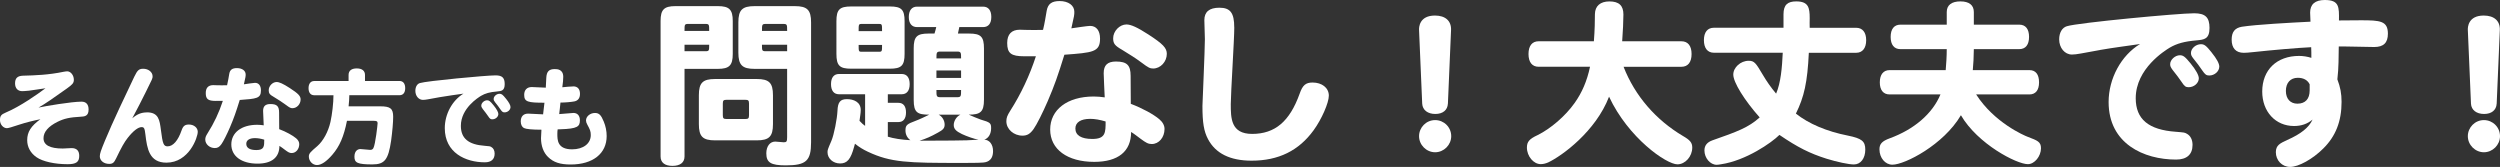
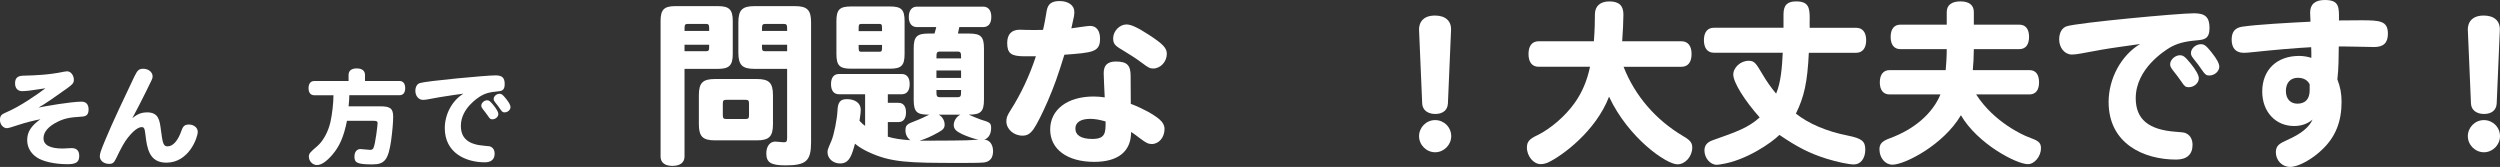
<svg xmlns="http://www.w3.org/2000/svg" viewBox="0 0 1178.44 78.69">
  <rect x="0" y="0" width="1178.44" height="78.69" fill="#333333" stroke="none" />
  <defs>
    <style>.d{fill:#fff;}</style>
  </defs>
  <g id="a" />
  <g id="b">
    <g id="c">
      <g>
        <g>
          <path class="d" d="M13.32,42.77c-1.08,.1-2.11,.2-2.84,.2-2.11,0-3.38-1.37-3.38-3.67,0-2.45,1.13-3.53,3.72-3.62,5.58-.15,12-.34,19.24-1.86,.64-.1,1.17-.2,1.62-.2,1.66,0,3.13,1.86,3.13,3.97,0,1.52-.59,2.2-3.33,4.16-6.32,4.5-10.28,7.25-13.32,8.96,3.18-.69,15.52-2.79,20.27-2.79,2.15,0,3.33,1.27,3.33,3.72,0,3.18-1.96,3.28-3.77,3.38-5.14,.29-7.69,.83-10.87,2.4-4.41,2.2-6.61,4.8-6.61,7.74,0,3.23,3.04,4.85,9.06,4.85,.64,0,3.57-.2,4.16-.2,2.4,0,3.62,1.22,3.62,3.67,0,2.89-1.47,3.92-5.48,3.92-6.12,0-11.75-1.27-14.64-3.28-2.84-1.96-4.41-4.8-4.41-8.03,0-3.87,1.76-6.66,6.22-9.89-3.43,.69-6.81,1.52-10.09,2.6q-4.8,1.62-5.68,1.62c-1.76,0-3.28-1.76-3.28-3.82,0-1.91,.54-2.64,2.69-3.53,6.9-2.89,15.38-8.91,18.75-11.46-2.5,.34-5.34,.83-8.13,1.18Z" />
          <path class="d" d="M69.28,52.96c5.53,0,5.97,3.72,6.56,8.23,.83,6.66,1.27,7.79,3.18,7.79,2.55,0,4.9-2.69,6.56-7.49,.73-2.11,1.57-2.79,3.48-2.79,2.35,0,4.16,1.52,4.16,3.43,0,2.6-4.11,14.54-14.79,14.54-8.03,0-9.11-6.56-9.89-13.27-.34-2.99-.64-3.48-1.81-3.48-1.62,0-3.97,1.81-6.51,5.04-1.62,2.06-2.99,4.5-5.48,9.69-.98,2.06-1.66,2.6-3.28,2.6-2.5,0-4.41-1.52-4.41-3.57,0-1.27,.49-2.69,2.45-7.44,3.53-8.57,9.94-21.99,13.81-30.11,1.47-3.04,2.2-3.72,4.21-3.72,2.45,0,4.41,1.57,4.41,3.57,0,.98-.05,1.08-3.13,7.25-2.06,4.16-3.97,7.88-6.46,12.54,2.25-1.96,4.31-2.79,6.95-2.79Z" />
-           <path class="d" d="M101.79,47.57c-3.72,0-4.8-.83-4.8-3.72,0-2.45,1.22-3.72,3.53-3.72,.34,0,.83,0,1.57,.05,1.76,.05,3.08,.05,4.95,0,.49-1.96,.73-3.77,1.03-5.39,.34-1.91,1.42-2.69,3.62-2.69,2.45,0,4.11,1.22,4.11,2.99,0,.88,0,1.03-.83,4.65,1.08-.15,4.5-.69,5.24-.69,1.76,0,2.79,1.32,2.79,3.57,0,3.77-2.01,3.92-9.99,4.5-1.81,5.83-2.74,8.52-4.65,12.98-1.37,3.18-3.08,6.61-3.97,7.83-.98,1.37-1.81,1.86-3.13,1.86-2.45,0-4.5-1.81-4.5-4.01,0-.98,.25-1.62,1.08-2.94,3.04-4.75,5.44-9.89,7.2-15.28h-3.23Zm22.23,4.7c0-2.2,1.08-3.23,3.43-3.23,3.08,0,4.11,1.03,4.11,4.01,0,1.47,.05,5.48,.05,7.83,3.23,1.22,6.37,2.94,7.98,4.31,.98,.83,1.47,1.76,1.47,2.74,0,2.35-1.57,4.21-3.57,4.21-.98,0-1.62-.34-3.18-1.52-.93-.69-1.71-1.32-2.6-1.86,0,5.43-3.62,8.37-10.33,8.37-7.54,0-12.34-3.53-12.34-9.06s4.75-9.25,12.19-9.25c1.08,0,2.06,.1,3.08,.25-.05-1.08-.29-5.83-.29-6.81Zm-3.82,12.83c-2.6,0-4.11,.98-4.11,2.69,0,1.91,1.62,2.94,4.75,2.94,3.72,0,3.72-1.81,3.72-4.9-1.62-.49-3.04-.73-4.36-.73Zm17.68-14.1c-.88,0-1.37-.24-3.13-1.57-1.47-1.13-3.87-2.64-5.58-3.67-2.06-1.17-2.5-1.76-2.5-3.23,0-2.01,1.81-3.87,3.72-3.87,1.27,0,3.08,.83,6.12,2.79,4.16,2.69,5.19,3.82,5.19,5.44,0,2.2-1.76,4.11-3.82,4.11Z" />
          <path class="d" d="M164.31,38.17v-2.84c0-2.01,1.37-3.08,3.87-3.08s3.87,1.13,3.87,3.08v2.84h16.26c1.71,0,2.69,1.22,2.69,3.38s-.98,3.33-2.69,3.33h-23.65c0,1.47-.15,3.38-.34,5.24h14.89c4.8,0,6.12,1.03,6.12,4.95,0,2.6-.39,6.95-.98,11.31-1.32,8.91-3.04,11.12-8.81,11.12-7.05,0-8.47-.78-8.47-3.62s1.66-3.62,2.79-3.62c.73,0,3.97,.39,4.6,.39,.78,0,1.13-.2,1.52-.78,.98-1.71,2.01-11.16,2.01-11.75,0-.98-.39-1.18-2.2-1.18h-12.24c-1.47,7.44-3.48,12.05-6.9,16.01-2.74,3.18-5.19,4.85-7.25,4.85s-3.82-1.86-3.82-4.01c0-1.47,.83-2.2,3.92-4.85,2.89-2.5,5.24-6.9,6.27-11.46,.78-3.57,1.42-8.86,1.42-12.58h-9.06c-1.71,0-2.69-1.22-2.69-3.33s.98-3.38,2.69-3.38h16.21Z" />
          <path class="d" d="M207.25,45.81c-3.53,.64-4.65,.83-5.39,.98-1.03,.2-1.91,.29-2.5,.29-2.01,0-3.57-1.86-3.57-4.26,0-1.86,.83-3.28,2.15-3.67,3.08-.98,31.24-3.62,35.65-3.62,3.13,0,4.31,1.13,4.31,4.11,0,3.13-1.52,3.28-3.62,3.48-3.43,.29-5.53,.88-7.54,2.06-1.27,.78-9.5,5.83-9.5,14.15,0,5.88,3.57,8.86,11.26,9.4,2.35,.2,2.45,.2,3.04,.54,1.03,.54,1.62,1.67,1.62,3.13,0,2.69-1.62,4.11-4.6,4.11-9.06,0-18.9-4.46-18.9-16.11,0-6.61,3.53-13.07,8.81-16.26-3.67,.54-7.25,.98-11.21,1.67Zm25.36,3.77c1.52,1.86,2.3,3.33,2.3,4.16,0,1.32-1.32,2.5-2.84,2.5-.83,0-1.18-.25-2.01-1.52-.49-.73-1.62-2.25-2.5-3.33-.54-.74-.69-1.08-.69-1.62,0-1.22,1.37-2.5,2.74-2.5,.93,0,1.47,.44,2.99,2.3Zm5.88-3.08c1.47,1.81,2.15,3.13,2.15,3.97,0,1.32-1.32,2.5-2.79,2.5-.83,0-1.17-.25-2.01-1.47-.44-.69-1.67-2.35-2.45-3.28-.54-.69-.69-1.03-.69-1.57,0-1.27,1.37-2.45,2.79-2.45,.93,0,1.47,.39,2.99,2.3Z" />
-           <path class="d" d="M270.21,40.71c2.06,0,3.18,1.27,3.18,3.53,0,2.01-.93,3.23-2.69,3.57-1.47,.29-4.46,.54-6.51,.54-.2,1.71-.34,3.62-.59,5.43,1.08-.1,6.22-.54,6.71-.54,1.91,0,3.04,1.32,3.04,3.43,0,2.99-1.13,4.01-9.16,4.26-.78,.05-1.03,.05-1.32,.05-.1,.64-.15,1.22-.15,2.11,0,2.89,0,7.3,6.95,7.3,5.24,0,8.81-2.69,8.81-6.71,0-1.86-.39-2.64-1.66-4.99-.39-.69-.59-1.32-.59-1.91,0-1.91,1.96-3.53,4.21-3.53,1.91,0,2.89,.93,4.16,4.06,.88,2.11,1.37,4.46,1.37,6.81,0,8.28-6.51,13.42-16.99,13.42-4.95,0-8.08-1.03-10.63-3.53-2.15-2.06-3.33-5.24-3.33-8.86,0-.93,.1-2.35,.2-4.01-4.41,0-7.25-.29-8.23-.78-.93-.49-1.52-1.62-1.52-3.13,0-2.35,1.27-3.67,3.48-3.67,1.08,0,6.02,.34,7.05,.34,.2-1.86,.44-3.57,.64-5.48-7.83,0-9.55-.39-9.55-3.72,0-2.3,1.32-3.67,3.57-3.67,1.03,0,5.63,.29,6.61,.29,.1-1.42,.15-3.08,.24-4.65,.15-2.94,1.27-4.11,3.97-4.11,1.13,0,4.02,.05,4.02,3.67,0,1.22-.15,2.89-.44,4.9,1.76-.15,3.67-.39,5.14-.39Z" />
        </g>
        <g>
          <path class="d" d="M322.67,32.46v41.28c0,2.88-2.06,4.45-5.69,4.45s-5.6-1.57-5.6-4.45V9.89c0-5.36,1.65-7,7-7h20.02c5.36,0,7,1.65,7,7v15.57c0,5.36-1.65,7-7,7h-15.74Zm11.62-17.88c0-2.97,0-3.3-1.73-3.3h-8.16c-1.73,0-1.73,.33-1.73,3.3h11.62Zm-11.62,9.56h9.89c1.73,0,1.73-.33,1.73-3.05h-11.62v3.05Zm6.76,20.76c0-5.85,1.81-7.66,7.66-7.66h19.61c5.85,0,7.66,1.81,7.66,7.66v13.6c0,5.85-1.81,7.66-7.66,7.66h-19.61c-5.85,0-7.66-1.81-7.66-7.66v-13.6Zm13.1,2.14c-1.48,0-1.81,.33-1.81,1.81v5.44c0,1.48,.33,1.81,1.81,1.81h8.73c1.48,0,1.81-.33,1.81-1.81v-5.44c0-1.48-.33-1.81-1.81-1.81h-8.73Zm28.51-14.58h-15.33c-5.85,0-7.66-1.81-7.66-7.66V10.55c0-5.85,1.81-7.66,7.66-7.66h18.95c5.85,0,7.66,1.81,7.66,7.66v56.52c0,8.73-2.31,10.88-11.95,10.88-7,0-9.15-1.32-9.15-5.69,0-3.3,1.73-5.52,4.2-5.52,.66,0,3.46,.33,4.04,.33,1.32,0,1.57-.41,1.57-2.39V32.46Zm0-17.88c0-2.97,0-3.3-1.81-3.3h-8.24c-1.81,0-1.81,.33-1.81,3.3h11.87Zm0,9.56v-3.05h-11.87c0,2.72,0,3.05,1.81,3.05h10.05Z" />
          <path class="d" d="M418.5,64.43c2.55,.82,6.67,1.48,10.63,1.65-1.48-1.07-2.31-2.72-2.31-4.53,0-2.55,.58-3.05,5.03-4.7,1.4-.49,4.7-2.06,6.18-2.8-5.6,0-7.33-.99-7.33-6.92V22.82c0-5.52,1.48-7,6.92-7h2.88c.33-1.15,.66-2.14,.82-3.05h-9.06c-2.47,0-3.87-1.73-3.87-4.78s1.4-4.86,3.87-4.86h31.15c2.47,0,3.87,1.73,3.87,4.86s-1.4,4.78-3.87,4.78h-11.21c-.17,.82-.41,2.06-.66,3.05h5.36c5.44,0,6.92,1.48,6.92,7v24.22c0,5.77-1.73,7-7.17,7,1.07,.5,4.78,2.06,5.6,2.31,4.61,1.32,4.94,1.73,4.94,4.12,0,2.64-1.24,4.7-3.21,5.36,2.47,.08,4.12,2.31,4.12,5.36,0,5.03-3.54,5.36-4.94,5.44-1.98,.17-7,.17-10.46,.17-24.72,0-32.79-.17-43.59-5.27-2.31-1.07-4.28-2.31-6.1-3.79-.17,.49-.25,.74-.41,1.48-1.57,5.77-3.21,7.83-6.59,7.83s-5.93-2.39-5.93-5.27c0-1.07,0-1.15,1.81-5.36,1.24-2.88,2.72-10.38,2.88-14.25,.16-4.04,1.32-5.44,4.45-5.44s6.51,1.32,6.51,5.11c0,1.57-.33,2.97-.58,5.11,1.15,1.24,1.81,1.81,2.64,2.39v-14.91h-12.28c-2.47,0-3.79-1.73-3.79-4.78s1.32-4.78,3.79-4.78h29.5c2.47,0,3.79,1.73,3.79,4.78s-1.32,4.78-3.79,4.78h-6.51v4.04h5.03c2.31,0,3.54,1.65,3.54,4.53s-1.24,4.53-3.54,4.53h-5.03v6.92Zm-24.23-54.46c0-5.44,1.48-6.92,6.92-6.92h18.29c5.44,0,6.92,1.48,6.92,6.92v15.41c0,5.52-1.48,7-6.92,7h-18.29c-5.44,0-6.92-1.48-6.92-7V9.97Zm21.51,4.7c0-3.05,0-3.38-1.32-3.38h-8.4c-1.32,0-1.32,.33-1.32,3.38h11.04Zm-1.32,9.72c1.32,0,1.32-.33,1.32-3.21h-11.04c0,2.88,0,3.21,1.32,3.21h8.4Zm28.02,29.66c1.73,.91,2.8,2.8,2.8,4.7,0,1.65-.74,2.47-3.21,3.79-3.38,1.89-5.36,2.72-8.57,3.79,3.21,0,13.84-.08,15.33-.08,5.36,0,9.06-.17,12.44-.41-2.06-.33-5.52-1.57-7.83-2.64-2.88-1.4-3.87-2.47-3.87-4.29s1.24-3.96,3.13-4.86h-10.22Zm10.55-26.53c0-2.64,0-3.21-1.81-3.21h-7.99c-1.81,0-1.81,.58-1.81,3.21h11.62Zm0,5.69h-11.62v3.54h11.62v-3.54Zm-1.81,12.61c1.81,0,1.81-.58,1.81-3.38h-11.62c0,2.8,0,3.38,1.81,3.38h7.99Z" />
          <path class="d" d="M482.85,26.53c-6.26,0-8.08-1.4-8.08-6.26,0-4.12,2.06-6.26,5.93-6.26,.58,0,1.4,0,2.64,.08,2.97,.08,5.19,.08,8.32,0,.82-3.3,1.24-6.34,1.73-9.06,.58-3.21,2.39-4.53,6.1-4.53,4.12,0,6.92,2.06,6.92,5.03,0,1.48,0,1.73-1.4,7.83,1.81-.25,7.58-1.15,8.82-1.15,2.97,0,4.7,2.22,4.7,6.01,0,6.34-3.38,6.59-16.81,7.58-3.05,9.8-4.61,14.34-7.83,21.83-2.31,5.36-5.19,11.12-6.67,13.18-1.65,2.31-3.05,3.13-5.27,3.13-4.12,0-7.58-3.05-7.58-6.76,0-1.65,.41-2.72,1.81-4.94,5.11-7.99,9.15-16.64,12.11-25.71h-5.44Zm37.41,7.91c0-3.71,1.81-5.44,5.77-5.44,5.19,0,6.92,1.73,6.92,6.76,0,2.47,.08,9.23,.08,13.18,5.44,2.06,10.71,4.94,13.43,7.25,1.65,1.4,2.47,2.97,2.47,4.61,0,3.96-2.64,7.09-6.02,7.09-1.65,0-2.72-.58-5.36-2.55-1.57-1.15-2.88-2.23-4.37-3.13,0,9.15-6.1,14.09-17.39,14.09-12.69,0-20.76-5.93-20.76-15.24s7.99-15.57,20.52-15.57c1.81,0,3.46,.17,5.19,.41-.08-1.81-.49-9.8-.49-11.45Zm-6.43,21.59c-4.37,0-6.92,1.65-6.92,4.53,0,3.21,2.72,4.94,7.99,4.94,6.26,0,6.26-3.05,6.26-8.24-2.72-.82-5.11-1.24-7.33-1.24Zm29.75-23.73c-1.48,0-2.31-.41-5.27-2.64-2.47-1.89-6.51-4.45-9.39-6.18-3.46-1.98-4.2-2.97-4.2-5.44,0-3.38,3.05-6.51,6.26-6.51,2.14,0,5.19,1.4,10.3,4.7,7,4.53,8.73,6.43,8.73,9.15,0,3.71-2.97,6.92-6.43,6.92Z" />
-           <path class="d" d="M581.81,12.94c0,5.77-1.65,30.98-1.65,36.09,0,6.59,0,14.09,10.05,14.09,10.79,0,17.71-5.85,22.41-18.95,1.4-4.04,2.88-5.27,6.1-5.27,4.45,0,7.66,2.55,7.66,6.18,0,3.38-3.38,11.12-7.17,16.32-7,9.64-16.56,14.34-29.25,14.34-10.05,0-16.97-3.38-20.52-10.13-1.98-3.71-2.64-7.83-2.64-15.66,0-.99,1.15-26.45,1.15-31.48,0-1.4-.25-7.66-.25-8.98,0-3.87,2.31-5.85,7.09-5.85,5.19,0,7,2.47,7,9.31Z" />
+           <path class="d" d="M581.81,12.94Z" />
          <path class="d" d="M682.5,48.86c-.16,3.05-2.39,4.86-5.93,4.86s-6.01-1.81-6.18-4.86l-1.48-34.69c-.08-1.24,.08-6.84,7.5-6.84,4.94,0,7.75,2.55,7.58,6.84l-1.48,34.69Zm1.57,15.33c0,4.12-3.46,7.58-7.58,7.58s-7.58-3.46-7.58-7.58,3.38-7.58,7.58-7.58,7.58,3.38,7.58,7.58Z" />
          <path class="d" d="M765.31,31.48c5.36,13.76,15.33,25.13,28.01,32.63,3.3,1.9,4.37,3.13,4.37,5.44,0,4.2-3.3,7.91-7,7.91-5.19,0-23.15-12.44-32.22-31.89-6.26,16.31-22.08,27.85-28.67,30.98-1.15,.49-2.31,.82-3.54,.82-3.38,0-6.51-3.71-6.51-7.83,0-2.72,1.15-4.04,5.03-5.85,6.18-3.05,13.1-8.98,17.47-15.16,3.46-4.86,5.85-10.38,7.25-17.06h-24.22c-3.05,0-4.78-2.14-4.78-6.01s1.73-6.01,4.78-6.01h26.04c.41-5.11,.49-9.89,.49-12.85,.08-3.79,2.55-5.93,6.84-5.93,4.53,0,6.59,1.98,6.59,6.18,0,2.88-.25,8.08-.58,12.61h27.93c3.05,0,4.78,2.14,4.78,6.01s-1.73,6.01-4.78,6.01h-27.27Z" />
          <path class="d" d="M840.7,13.1V6.76c0-4.53,1.98-6.1,6.01-6.1,5.77,0,6.34,2.97,6.34,7.91,0,.74-.08,3.96,0,4.53h21.92c2.97,0,4.7,2.14,4.7,5.85s-1.73,5.93-4.7,5.93h-22.33c-.66,13.93-2.22,20.85-6.1,28.67,6.01,4.78,14.5,8.4,24.55,10.38,6.51,1.32,8.16,2.64,8.16,6.59,0,4.2-2.22,7-5.36,7-2.39,0-7.91-1.15-12.94-2.72-7.83-2.47-13.6-5.36-22.17-11.21-3.71,3.71-15.82,12.11-27.52,13.84-.74,.16-1.81,.25-2.06,.25-3.05,0-5.77-3.21-5.77-6.76,0-2.31,1.24-3.87,3.79-4.78,11.54-4.04,16.97-6.01,22.25-10.79-7.25-8.16-12.44-16.56-12.44-20.19,0-3.38,3.46-6.51,7.25-6.51,2.72,0,3.38,1.07,6.76,6.76,1.65,2.8,3.63,5.69,6.18,8.73,2.22-5.19,2.8-12.28,3.13-19.28h-32.46c-2.97,0-4.7-2.14-4.7-5.93s1.73-5.85,4.7-5.85h32.79Z" />
          <path class="d" d="M931.5,44.5c8.49,13.27,22.58,19.36,24.39,20.02,4.53,1.73,6.18,2.31,6.18,5.36,0,3.79-3.05,7.5-6.18,7.5-5.27,0-23.65-9.48-31.56-23.07-8.16,13.93-26.45,23.32-32.3,23.32-3.38,0-6.1-3.21-6.1-7.25,0-2.55,1.24-3.87,4.86-5.19,11.45-4.2,20.1-11.54,23.9-20.68h-23.98c-2.97,0-4.61-2.06-4.61-5.69s1.65-5.77,4.61-5.77h26.45c.25-2.97,.49-6.43,.49-9.89h-21.83c-2.97,0-4.61-2.06-4.61-5.77s1.65-5.77,4.61-5.77h21.83V5.69c0-3.3,2.31-5.03,6.43-5.03s6.34,1.73,6.34,5.03v5.93h21.42c2.97,0,4.61,2.06,4.61,5.77s-1.65,5.77-4.61,5.77h-21.42c0,3.05-.25,7.66-.49,9.89h26.7c2.97,0,4.53,2.06,4.53,5.77s-1.65,5.69-4.53,5.69h-25.13Z" />
          <path class="d" d="M989.92,23.57c-5.93,1.07-7.83,1.4-9.06,1.65-1.73,.33-3.21,.49-4.2,.49-3.38,0-6.02-3.13-6.02-7.17,0-3.13,1.4-5.52,3.63-6.18,5.19-1.65,52.57-6.1,59.99-6.1,5.27,0,7.25,1.89,7.25,6.92,0,5.27-2.55,5.52-6.1,5.85-5.77,.49-9.31,1.48-12.69,3.46-2.14,1.32-15.99,9.8-15.99,23.81,0,9.89,6.02,14.91,18.95,15.82,3.96,.33,4.12,.33,5.11,.91,1.73,.91,2.72,2.8,2.72,5.27,0,4.53-2.72,6.92-7.75,6.92-15.24,0-31.81-7.5-31.81-27.11,0-11.12,5.93-22,14.83-27.36-6.18,.91-12.2,1.65-18.87,2.8Zm42.68,6.34c2.55,3.13,3.87,5.6,3.87,7,0,2.22-2.22,4.2-4.78,4.2-1.4,0-1.98-.41-3.38-2.55-.82-1.24-2.72-3.79-4.2-5.6-.91-1.24-1.15-1.81-1.15-2.72,0-2.06,2.31-4.2,4.61-4.2,1.57,0,2.47,.74,5.03,3.87Zm9.89-5.19c2.47,3.05,3.63,5.27,3.63,6.67,0,2.22-2.22,4.2-4.7,4.2-1.4,0-1.98-.41-3.38-2.47-.74-1.15-2.8-3.96-4.12-5.52-.91-1.15-1.15-1.73-1.15-2.64,0-2.14,2.31-4.12,4.7-4.12,1.57,0,2.47,.66,5.03,3.87Z" />
          <path class="d" d="M1089.45,22.25c-6.92,.33-18.04,1.32-27.36,2.31-2.06,.25-3.71,.33-4.45,.33-3.71,0-5.69-2.22-5.69-6.18,0-3.62,1.48-5.52,4.78-6.1,7-1.07,22.66-1.9,32.38-2.39-.08-.99-.17-3.46-.17-4.29,0-3.87,2.31-5.93,6.92-5.93,6.84,0,6.76,3.3,6.67,9.64,7.09-.08,8.9-.08,10.38-.08,8.98,0,12.69,.25,12.69,6.34,0,4.28-2.06,6.26-6.43,6.26-2.64,0-14.34-.33-16.73-.25-.08,4.61,0,9.97-.66,15.49,1.4,3.71,1.98,6.67,1.98,10.63,0,9.23-2.8,16.23-8.65,22-5.03,5.03-11.7,8.65-15.57,8.65s-6.76-3.13-6.76-6.92c0-3.3,1.98-4.2,5.36-5.77,6.51-2.88,10.3-5.93,11.95-9.64-2.39,2.06-5.36,3.05-8.73,3.05-8.73,0-15-6.76-15-16.23,0-10.22,6.84-16.81,17.39-16.81,1.9,0,3.96,.33,5.77,.91,0-1.73,0-3.38-.08-5.03Zm-.74,17.47c-.99-1.98-2.88-3.05-5.6-3.05-3.46,0-5.6,2.39-5.6,6.18s2.14,6.02,5.44,6.02c3.71,0,5.77-2.22,5.77-6.26v-2.88Z" />
          <path class="d" d="M1176.87,48.86c-.17,3.05-2.39,4.86-5.93,4.86s-6.02-1.81-6.18-4.86l-1.48-34.69c-.08-1.24,.08-6.84,7.5-6.84,4.94,0,7.75,2.55,7.58,6.84l-1.48,34.69Zm1.57,15.33c0,4.12-3.46,7.58-7.58,7.58s-7.58-3.46-7.58-7.58,3.38-7.58,7.58-7.58,7.58,3.38,7.58,7.58Z" />
        </g>
      </g>
    </g>
  </g>
</svg>